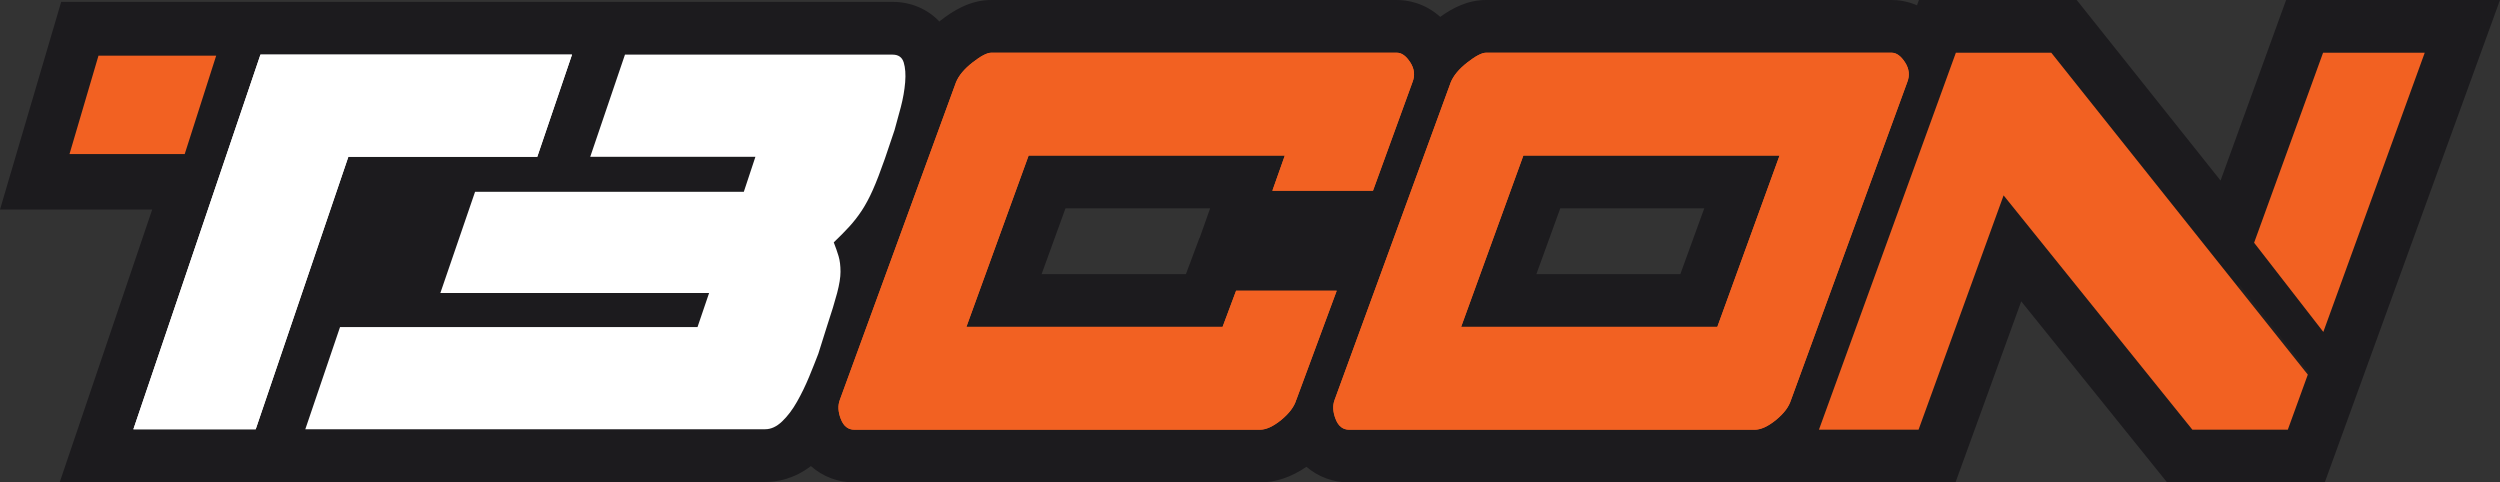
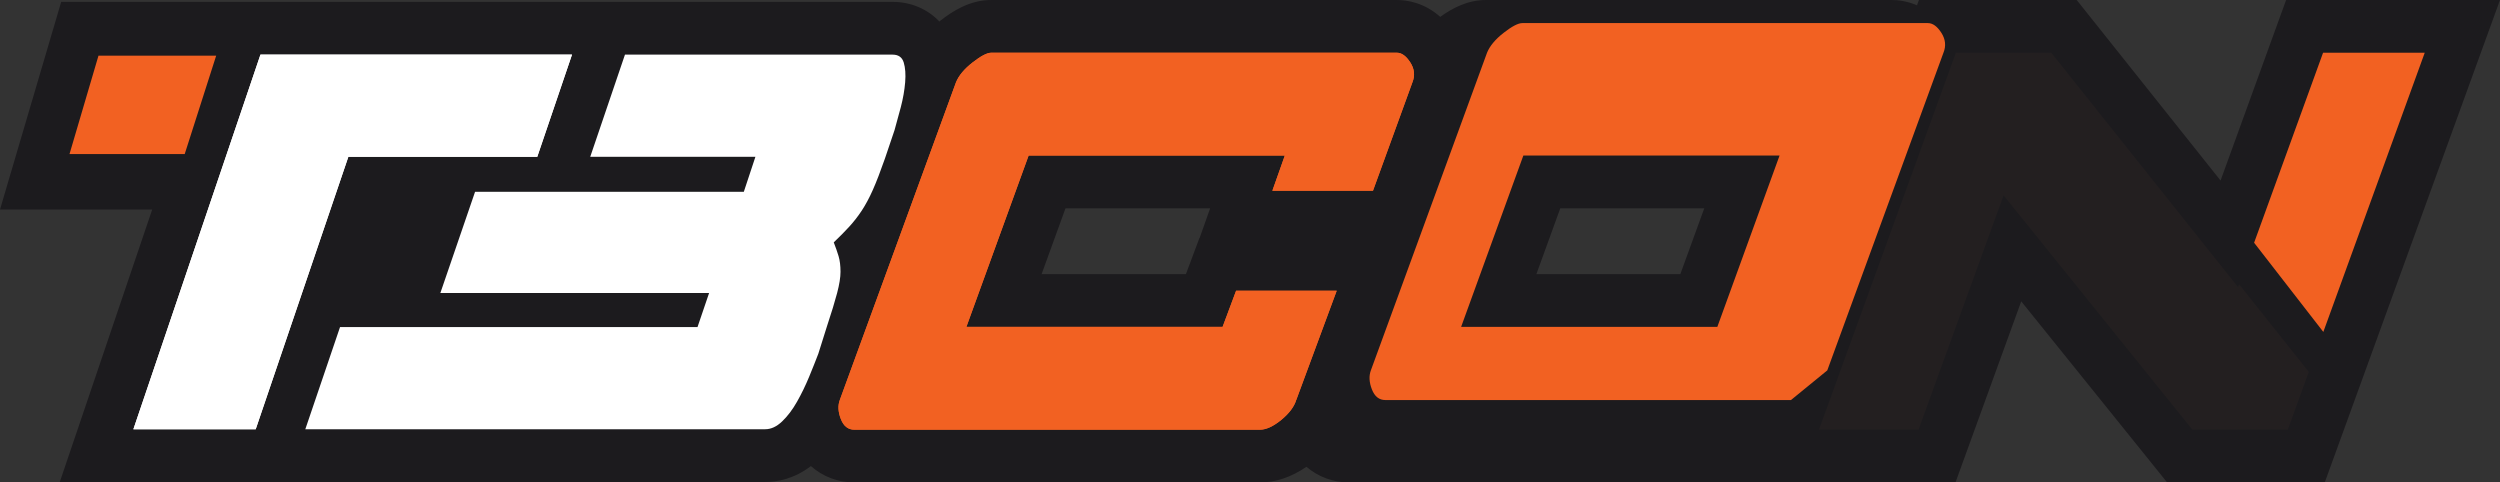
<svg xmlns="http://www.w3.org/2000/svg" id="Layer_1" viewBox="0 0 1104.29 213.1">
  <rect x="0" y="0" width="1104.29" height="213.1" fill="#333333" stroke="none" />
  <defs>
    <style>.cls-1{fill:#fff;}.cls-2{fill:#f26122;}.cls-3{fill:#1c1b1e;}.cls-4{fill:#231f20;}</style>
  </defs>
  <g>
    <path class="cls-3" d="M1104.29,0h-94.48l-28.95,79.75L917.32,0h-69.7l-.85,2.34c-4.35-1.88-8.39-2.34-11.23-2.34h-179.15c-8.24,0-14.98,3.68-20.21,7.45-7.06-6.3-14.66-7.45-19.19-7.45h-179.15c-9.54,0-17.09,4.94-22.59,9.23-.11,.09-.21,.18-.32,.27-5.18-5.46-12.48-8.67-20.65-8.67H27.03L0,92.56H67.23L26.41,212.9H338.03c5.22,0,12.66-1.31,20.16-7.02,5.21,4.6,11.88,7.22,19.17,7.22h179.15c6.99,0,13.88-2.34,20.57-6.91,5.16,4.41,11.69,6.91,18.82,6.91h267.87l29.04-79.99,64.45,79.99h69.62l6.85-18.85h0S1104.29,0,1104.29,0ZM529.91,105.14h-.11l-5.96,15.95h-63.75l10.56-29.08h63.89l-4.65,13.13Zm212.33,15.95h-63.6l10.56-29.08h63.6l-10.57,29.08Z" />
    <polygon class="cls-4" points="1071.04 23.3 1026.14 23.3 995.68 107.22 1026.25 146.61 1071.04 23.3" />
    <polygon class="cls-4" points="988.57 126.8 906.09 23.3 863.94 23.3 803.46 189.8 847.45 189.8 885.02 86.3 968.41 189.8 1010.56 189.8 1019.83 164.28 989.03 125.54 988.57 126.8" />
  </g>
  <path class="cls-2" d="M81.6,68.05H30.7l12.8-43.45h51.99l-13.9,43.45Z" />
  <path class="cls-1" d="M115.05,24.13H252.66l-15.34,45.13h-83.45l-40.92,120.34H58.92L115.05,24.13Z" />
  <path class="cls-1" d="M308.1,144.47l5.12-15.04h-118.71l15.34-44.72h118.71l5.12-15.45h-72.96l15.34-45.13h118.23c2.56,0,4.19,1.16,4.9,3.46,.71,2.31,.92,5.22,.64,8.74-.29,3.53-.93,7.18-1.92,10.98-1,3.8-1.92,7.18-2.77,10.16l-4.26,12.6c-1.99,5.69-3.77,10.3-5.33,13.82-1.57,3.53-3.2,6.57-4.9,9.15-1.7,2.58-3.56,4.95-5.54,7.11-1.99,2.17-4.26,4.47-6.82,6.91,.85,2.17,1.56,4.2,2.13,6.1,.57,1.9,.85,4.21,.85,6.91,0,2.44-.5,5.56-1.49,9.35-1,3.8-2.49,8.68-4.47,14.64l-3.84,12.2c-1.14,2.99-2.49,6.37-4.05,10.16-1.57,3.8-3.34,7.46-5.33,10.98-1.99,3.53-4.19,6.44-6.6,8.74-2.42,2.31-4.9,3.46-7.46,3.46H134.86l15.34-45.13h157.9Z" />
  <g>
    <path class="cls-2" d="M572.55,176.71c-.92,3-3.14,5.93-6.64,8.8-3.52,2.86-6.64,4.29-9.39,4.29h-179.15c-2.75,0-4.74-1.56-5.96-4.71-1.22-3.13-1.37-5.93-.46-8.39l51.32-140.32c1.22-3,3.66-5.93,7.33-8.79,3.66-2.86,6.41-4.3,8.25-4.3h179.15c2.13,0,4.12,1.43,5.96,4.3s2.13,5.8,.92,8.79l-17.41,47.86h-44.44l5.5-15.54h-113.17l-27.49,75.68h113.17l5.96-15.95h44.44l-17.87,48.27Z" />
-     <path class="cls-2" d="M791.1,176.71c-.92,3-3.14,5.93-6.64,8.8-3.52,2.86-6.64,4.29-9.39,4.29h-179.15c-2.75,0-4.74-1.56-5.96-4.71-1.22-3.13-1.37-5.93-.46-8.39l51.32-140.32c1.22-3,3.66-5.93,7.33-8.79,3.66-2.86,6.41-4.3,8.25-4.3h179.15c2.13,0,4.12,1.43,5.96,4.3,1.83,2.86,2.13,5.8,.92,8.79l-51.32,140.32Zm-32.53-32.32l27.49-75.68h-113.17l-27.49,75.68h113.17Z" />
  </g>
  <g>
    <polygon class="cls-2" points="1071.04 23.3 1026.14 23.3 995.68 107.22 1026.25 146.61 1071.04 23.3" />
-     <polygon class="cls-2" points="988.57 126.8 906.09 23.3 863.94 23.3 803.46 189.8 847.45 189.8 885.02 86.3 968.41 189.8 1010.56 189.8 1019.39 165.48 988.57 126.8" />
  </g>
  <path class="cls-1" d="M115.05,24.13H252.66l-15.34,45.13h-83.45l-40.92,120.34H58.92L115.05,24.13Z" />
  <g>
    <path class="cls-2" d="M572.55,176.71c-.92,3-3.14,5.93-6.64,8.8-3.52,2.86-6.64,4.29-9.39,4.29h-179.15c-2.75,0-4.74-1.56-5.96-4.71-1.22-3.13-1.37-5.93-.46-8.39l51.32-140.32c1.22-3,3.66-5.93,7.33-8.79,3.66-2.86,6.41-4.3,8.25-4.3h179.15c2.13,0,4.12,1.43,5.96,4.3s2.13,5.8,.92,8.79l-17.41,47.86h-44.44l5.5-15.54h-113.17l-27.49,75.68h113.17l5.96-15.95h44.44l-17.87,48.27Z" />
-     <path class="cls-2" d="M791.1,176.71c-.92,3-3.14,5.93-6.64,8.8-3.52,2.86-6.64,4.29-9.39,4.29h-179.15c-2.75,0-4.74-1.56-5.96-4.71-1.22-3.13-1.37-5.93-.46-8.39l51.32-140.32c1.22-3,3.66-5.93,7.33-8.79,3.66-2.86,6.41-4.3,8.25-4.3h179.15c2.13,0,4.12,1.43,5.96,4.3,1.83,2.86,2.13,5.8,.92,8.79l-51.32,140.32Zm-32.53-32.32l27.49-75.68h-113.17l-27.49,75.68h113.17Z" />
+     <path class="cls-2" d="M791.1,176.71h-179.15c-2.75,0-4.74-1.56-5.96-4.71-1.22-3.13-1.37-5.93-.46-8.39l51.32-140.32c1.22-3,3.66-5.93,7.33-8.79,3.66-2.86,6.41-4.3,8.25-4.3h179.15c2.13,0,4.12,1.43,5.96,4.3,1.83,2.86,2.13,5.8,.92,8.79l-51.32,140.32Zm-32.53-32.32l27.49-75.68h-113.17l-27.49,75.68h113.17Z" />
  </g>
</svg>